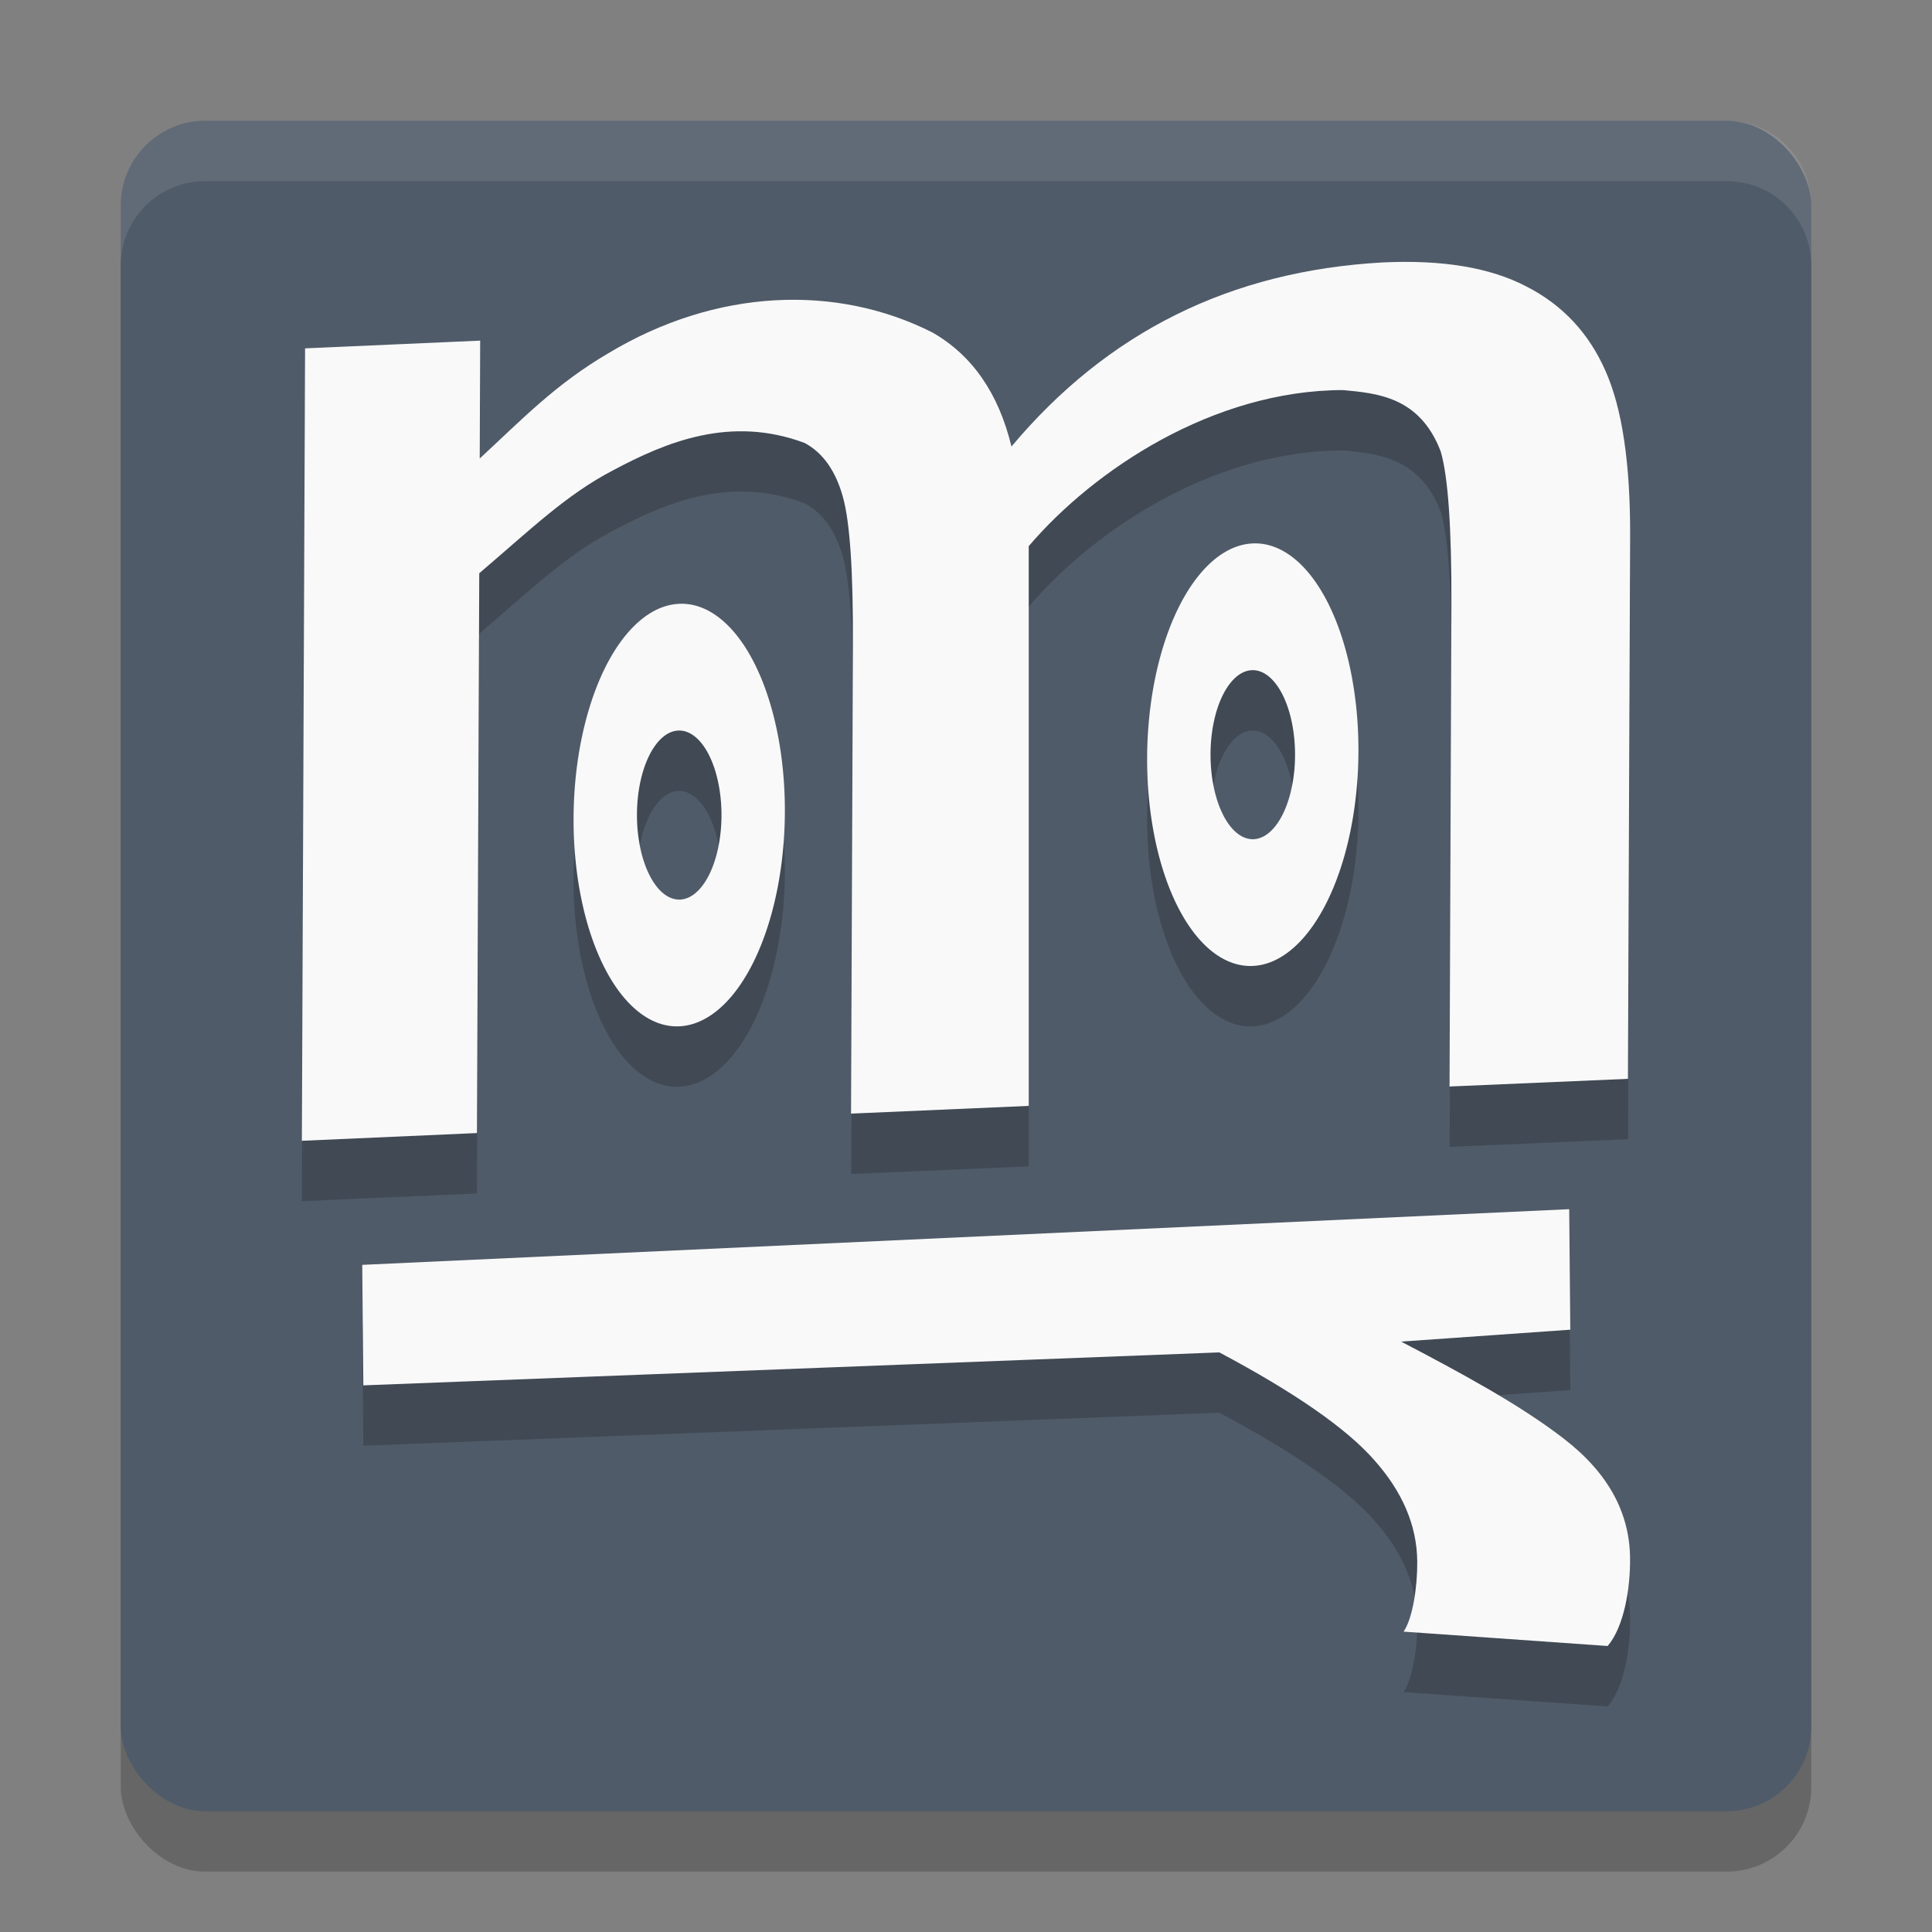
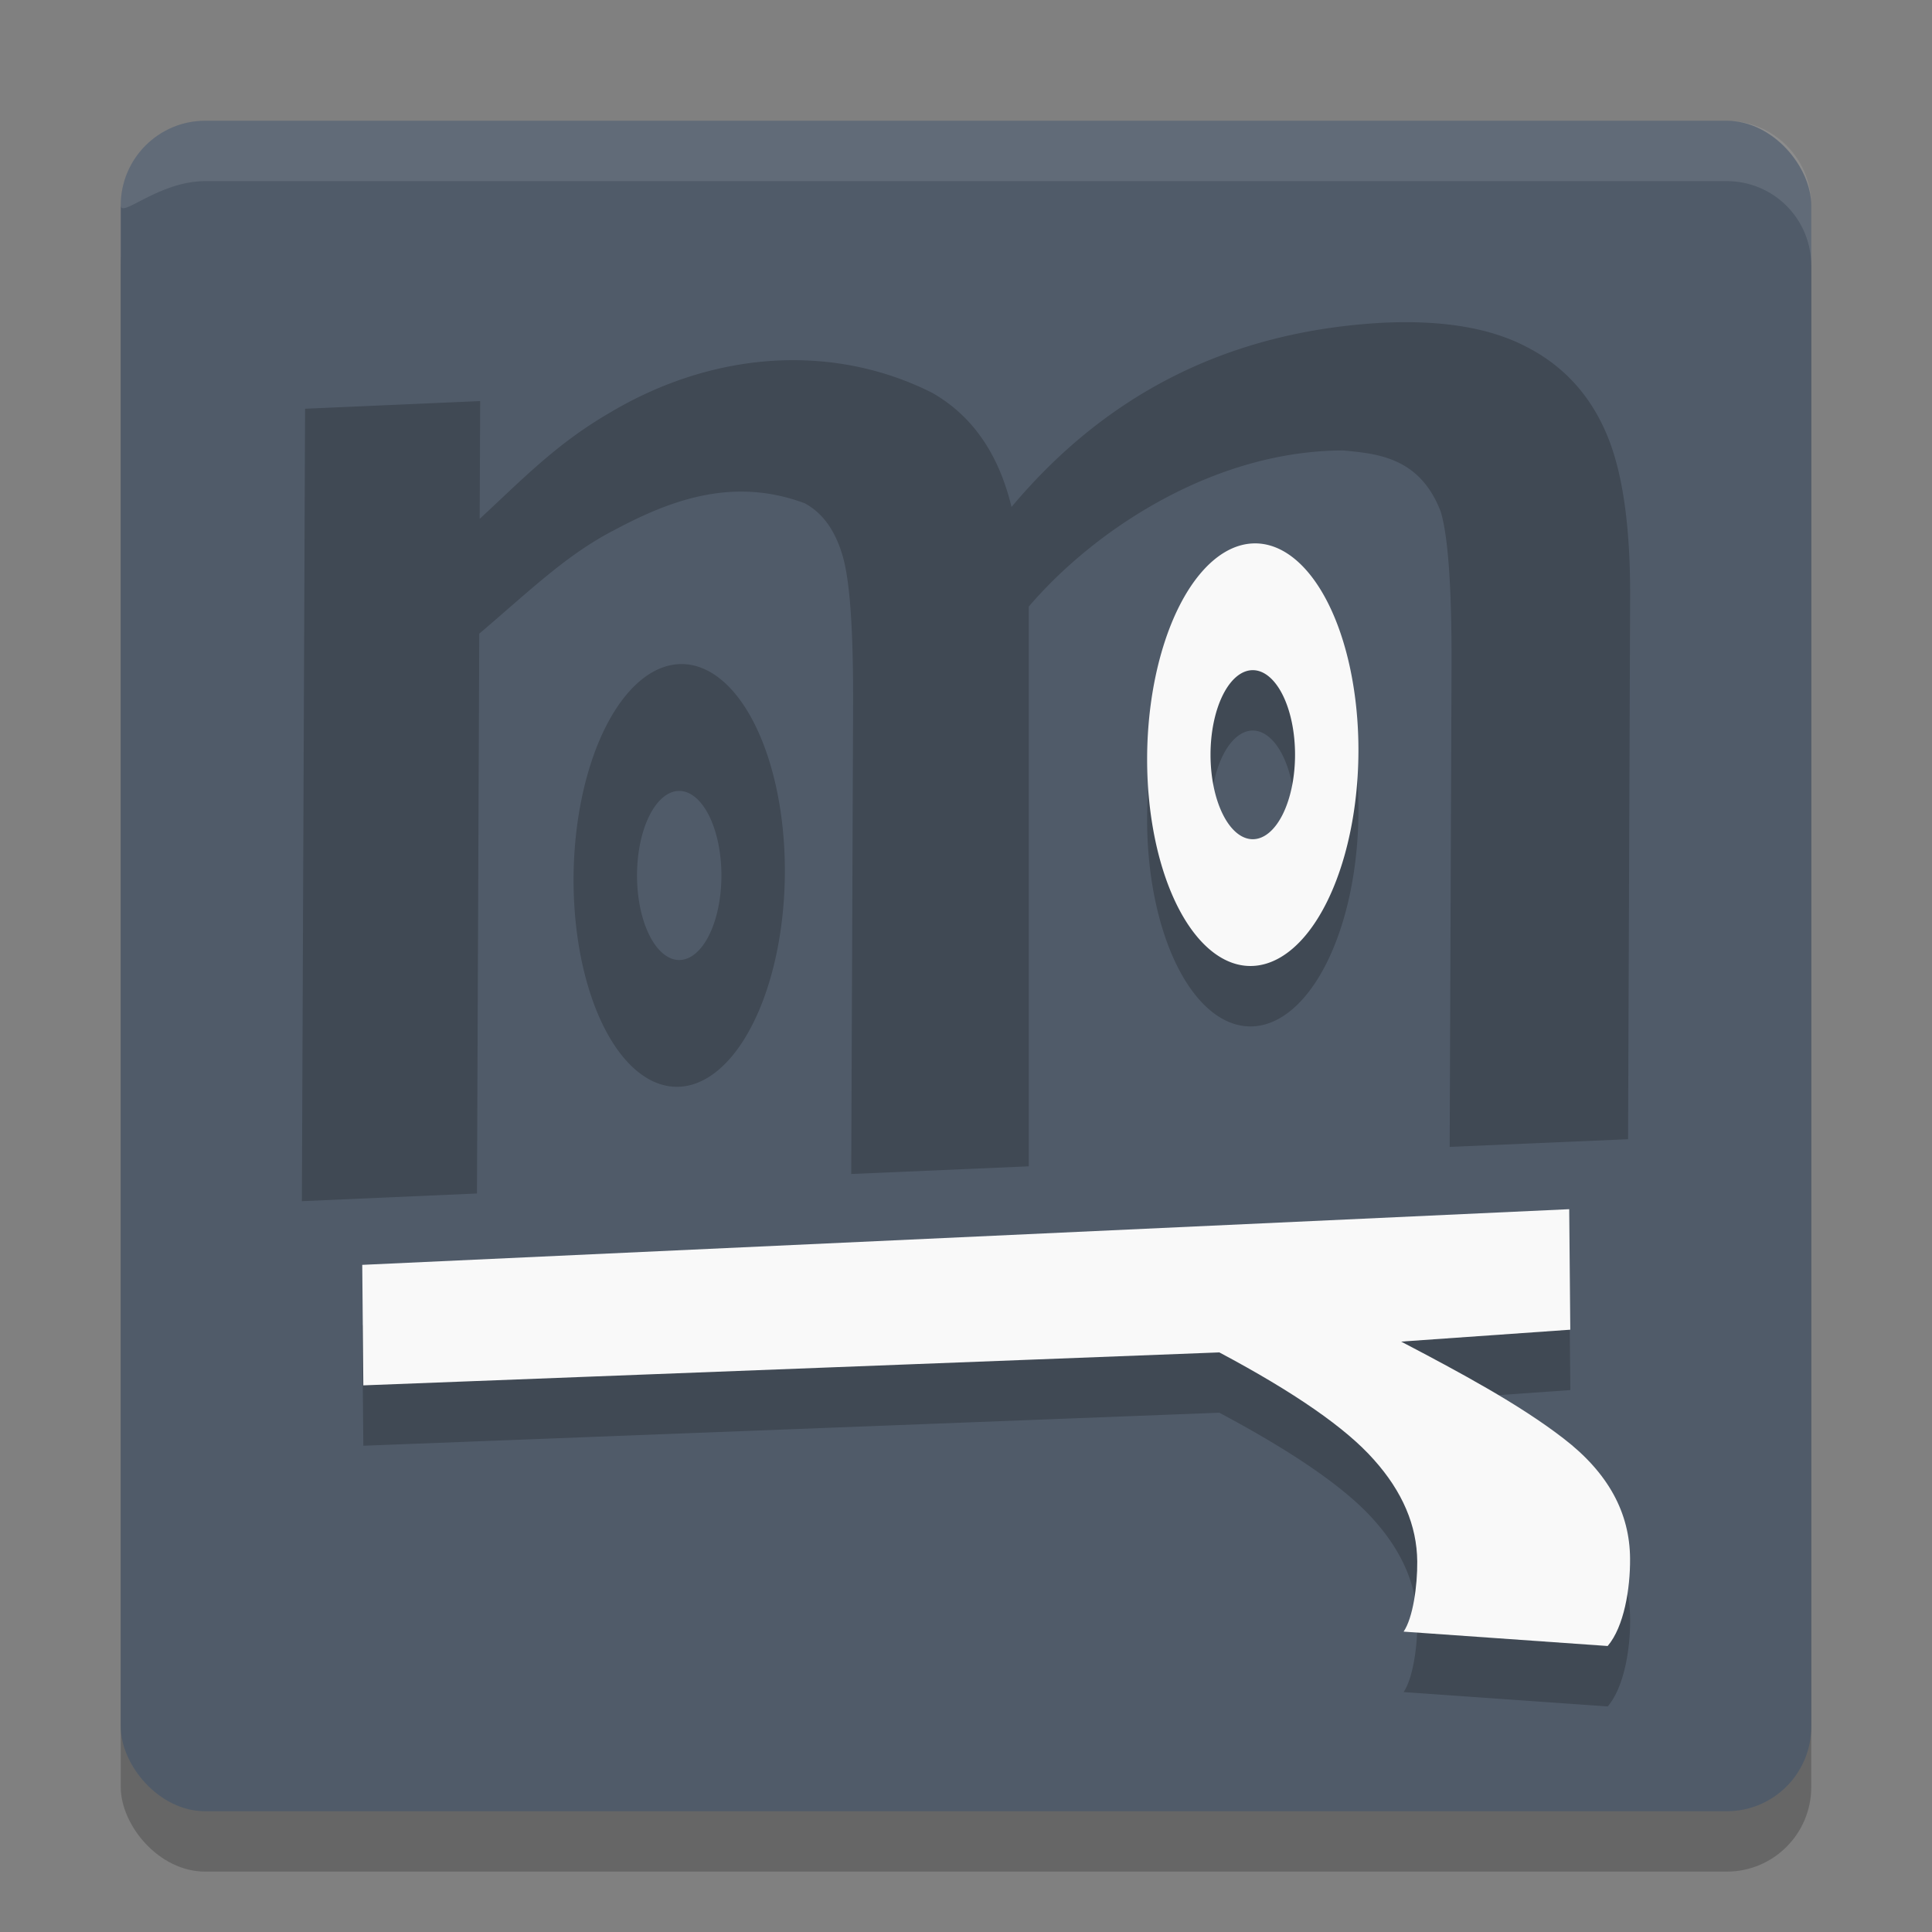
<svg xmlns="http://www.w3.org/2000/svg" width="32" height="32" version="1.1">
  <rect width="100%" height="100%" fill="#808080" stroke="none" />
  <rect style="opacity:0.2" width="28" height="28" x="2" y="3" rx="1.4" ry="1.4" />
  <rect style="fill:#505b69" width="28" height="28" x="2" y="2" rx="1.4" ry="1.4" />
  <path style="opacity:0.2" d="M 22.898,5.346 C 20.386,5.486 18.348,6.496 16.754,8.397 16.541,7.515 16.103,6.885 15.443,6.508 13.85,5.702 11.859,5.776 10.07,6.854 9.201,7.363 8.65,7.943 7.945,8.594 L 7.953,6.643 5.053,6.77 5,19.895 7.9,19.768 7.938,10.496 c 0.86,-0.733 1.443,-1.303 2.219,-1.707 0.877,-0.468 1.942,-0.913 3.172,-0.453 0.299,0.161 0.509,0.455 0.631,0.883 0.122,0.428 0.175,1.26 0.17,2.494 l -0.031,7.732 2.941,-0.127 v -9.271 c 1.078,-1.264 3.057,-2.583 5.207,-2.586 0.557,0.053 1.27,0.107 1.617,1.016 0.122,0.411 0.183,1.267 0.178,2.568 l -0.031,7.951 2.955,-0.127 L 27,9.891 C 27.005,8.681 26.868,7.767 26.592,7.147 26.316,6.518 25.879,6.049 25.281,5.744 24.684,5.431 23.89,5.298 22.898,5.346 Z M 20.75,10 A 1.749,3.501 0.837 0 0 19,13.576 a 1.749,3.501 0.837 0 0 1.75,3.424 1.749,3.501 0.837 0 0 1.75,-3.576 1.749,3.501 0.837 0 0 -1.75,-3.424 z m -9.5,1 A 1.749,3.501 0.837 0 0 9.5,14.576 1.749,3.501 0.837 0 0 11.25,18 1.749,3.501 0.837 0 0 13,14.424 1.749,3.501 0.837 0 0 11.25,11 Z m 9.5,1.1 A 0.7,1.4 0 0 1 21.449,13.5 0.7,1.4 0 0 1 20.75,14.901 0.7,1.4 0 0 1 20.051,13.5 0.7,1.4 0 0 1 20.75,12.1 Z m -9.5,1 A 0.7,1.4 0 0 1 11.949,14.5 0.7,1.4 0 0 1 11.25,15.901 0.7,1.4 0 0 1 10.551,14.5 0.7,1.4 0 0 1 11.25,13.1 Z M 25.99,21.028 6,21.95 6.018,23.946 20.195,23.399 c 1.245,0.662 2.099,1.255 2.561,1.777 0.474,0.529 0.713,1.092 0.719,1.688 0.004,0.402 -0.072,0.936 -0.227,1.162 L 26.629,28.264 C 26.9,27.946 27.005,27.316 27,26.813 26.993,26.062 26.645,25.399 25.896,24.825 25.161,24.257 24.164,23.722 23.207,23.221 l 2.803,-0.197 z" />
-   <path style="fill:#f9f9f9" d="m 24.009,17.996 0.031,-7.952 c 0.005,-1.301 -0.056,-2.157 -0.178,-2.568 -0.347,-0.909 -1.06,-0.962 -1.617,-1.015 -2.15,0.003 -4.128,1.321 -5.206,2.585 v 9.271 l -2.943,0.128 0.031,-7.732 c 0.005,-1.234 -0.047,-2.066 -0.169,-2.493 C 13.837,7.792 13.627,7.498 13.328,7.337 12.098,6.877 11.034,7.321 10.156,7.789 9.38,8.193 8.798,8.762 7.938,9.495 L 7.9,18.767 5,18.895 5.053,5.77 7.953,5.642 7.946,7.594 C 8.65,6.943 9.202,6.363 10.071,5.854 c 1.789,-1.078 3.78,-1.153 5.373,-0.347 0.659,0.377 1.096,1.007 1.309,1.889 1.594,-1.901 3.633,-2.909 6.145,-3.049 0.992,-0.048 1.786,0.085 2.384,0.398 0.598,0.305 1.035,0.772 1.311,1.401 0.276,0.621 0.412,1.536 0.407,2.745 l -0.036,8.978 z" />
  <path style="fill:#f9f9f9" d="m 23.248,27.025 c 0.155,-0.226 0.23,-0.76 0.226,-1.162 -0.005,-0.596 -0.245,-1.158 -0.719,-1.687 -0.461,-0.522 -1.314,-1.114 -2.559,-1.776 L 6.018,22.946 6,20.95 l 19.991,-0.922 0.018,1.996 -2.802,0.197 c 0.957,0.501 1.953,1.035 2.688,1.603 0.749,0.575 1.098,1.238 1.104,1.988 0.004,0.503 -0.1,1.133 -0.371,1.451 z" />
-   <path style="fill:#f9f9f9" d="M 11.25,10.001 A 1.749,3.501 0.837 0 0 9.5,13.577 1.749,3.501 0.837 0 0 11.25,16.999 1.749,3.501 0.837 0 0 13,13.423 1.749,3.501 0.837 0 0 11.25,10.001 Z m 0,2.099 A 0.7,1.4 0 0 1 11.95,13.5 0.7,1.4 0 0 1 11.25,14.9 0.7,1.4 0 0 1 10.55,13.5 a 0.7,1.4 0 0 1 0.7,-1.4 z" />
  <path style="fill:#f9f9f9" d="M 20.75,9.001 A 1.749,3.501 0.837 0 0 19,12.577 1.749,3.501 0.837 0 0 20.75,15.999 1.749,3.501 0.837 0 0 22.5,12.423 1.749,3.501 0.837 0 0 20.75,9.001 Z m 0,2.099 a 0.7,1.4 0 0 1 0.7,1.4 0.7,1.4 0 0 1 -0.7,1.4 0.7,1.4 0 0 1 -0.7,-1.4 A 0.7,1.4 0 0 1 20.75,11.1 Z" />
-   <path style="fill:#ffffff;opacity:0.1" d="M 3.4 2 C 2.625 2 2 2.625 2 3.4 L 2 4.4 C 2 3.625 2.625 3 3.4 3 L 28.6 3 C 29.375 3 30 3.625 30 4.4 L 30 3.4 C 30 2.625 29.375 2 28.6 2 L 3.4 2 z" />
+   <path style="fill:#ffffff;opacity:0.1" d="M 3.4 2 C 2.625 2 2 2.625 2 3.4 C 2 3.625 2.625 3 3.4 3 L 28.6 3 C 29.375 3 30 3.625 30 4.4 L 30 3.4 C 30 2.625 29.375 2 28.6 2 L 3.4 2 z" />
</svg>